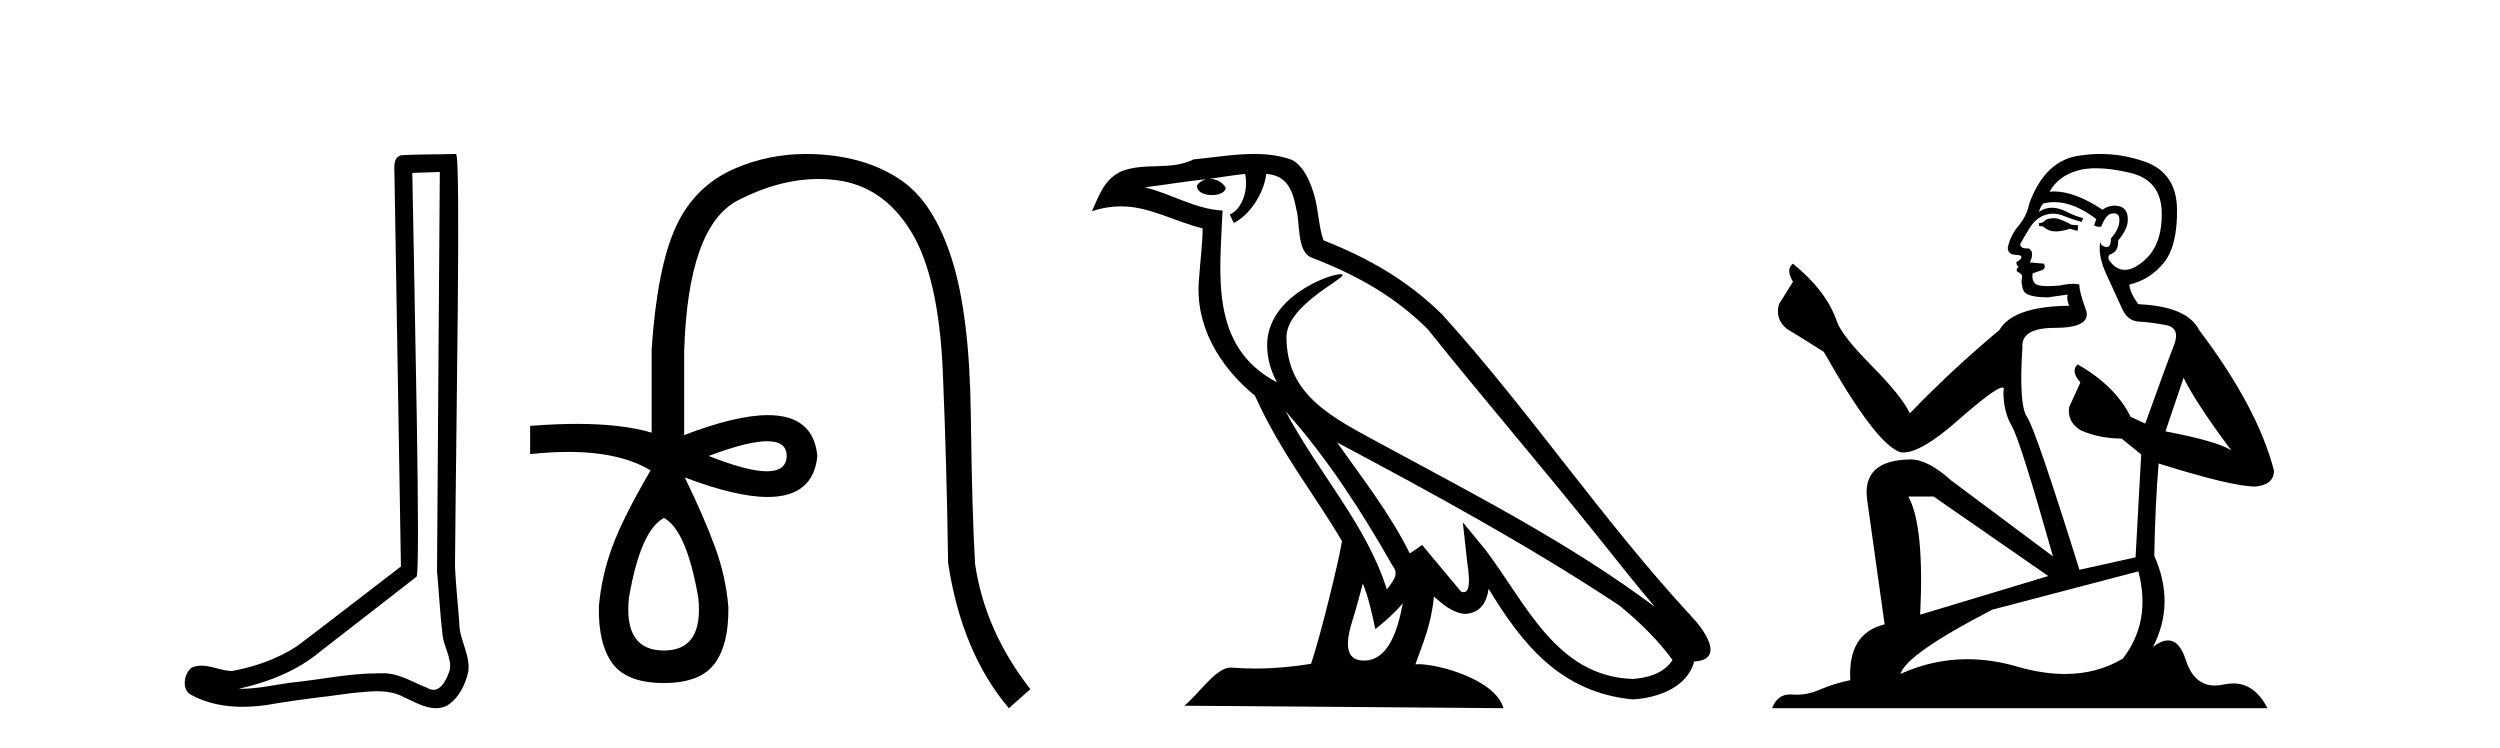
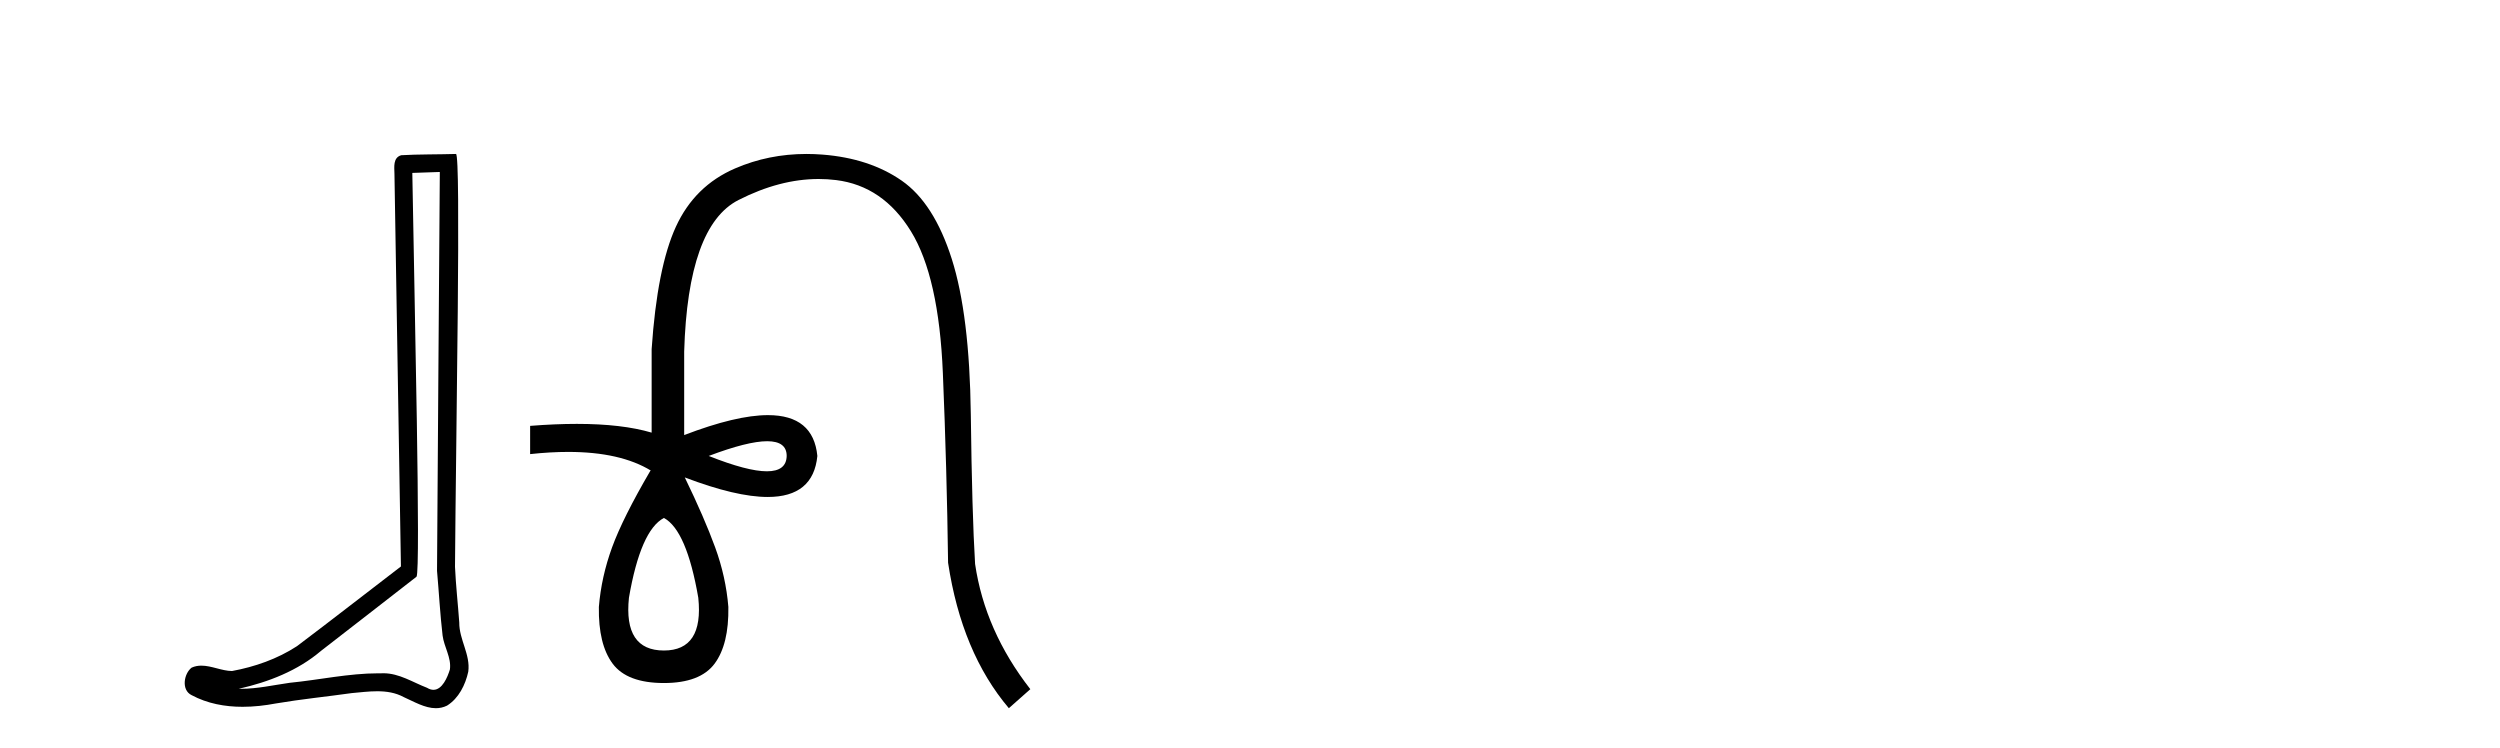
<svg xmlns="http://www.w3.org/2000/svg" width="137.0" height="41.0">
  <path d="M 24.102 9.424 C 24.052 16.711 23.994 23.997 23.949 31.284 C 24.055 32.464 24.116 33.649 24.254 34.826 C 24.334 35.455 24.744 36.041 24.655 36.685 C 24.521 37.12 24.235 37.802 23.753 37.802 C 23.645 37.802 23.529 37.769 23.402 37.691 C 22.621 37.391 21.876 36.894 21.015 36.894 C 20.967 36.894 20.919 36.895 20.87 36.898 C 20.828 36.898 20.785 36.897 20.742 36.897 C 19.105 36.897 17.496 37.259 15.871 37.418 C 14.984 37.544 14.099 37.747 13.199 37.747 C 13.161 37.747 13.123 37.746 13.085 37.745 C 14.71 37.378 16.315 36.757 17.595 35.665 C 19.337 34.31 21.086 32.963 22.825 31.604 C 23.061 31.314 22.712 16.507 22.595 9.476 C 23.097 9.459 23.599 9.441 24.102 9.424 ZM 24.987 8.437 C 24.987 8.437 24.987 8.437 24.986 8.437 C 24.126 8.465 22.845 8.452 21.988 8.506 C 21.529 8.639 21.609 9.152 21.616 9.52 C 21.734 16.694 21.853 23.868 21.971 31.042 C 20.069 32.496 18.184 33.973 16.271 35.412 C 15.201 36.109 13.963 36.543 12.714 36.772 C 12.155 36.766 11.591 36.477 11.034 36.477 C 10.856 36.477 10.678 36.507 10.502 36.586 C 10.073 36.915 9.925 37.817 10.499 38.093 C 11.363 38.557 12.326 38.733 13.294 38.733 C 13.906 38.733 14.521 38.663 15.115 38.55 C 16.495 38.315 17.889 38.178 19.275 37.982 C 19.731 37.942 20.204 37.881 20.67 37.881 C 21.174 37.881 21.67 37.953 22.125 38.201 C 22.673 38.444 23.277 38.809 23.886 38.809 C 24.09 38.809 24.295 38.768 24.498 38.668 C 25.136 38.27 25.505 37.528 25.661 36.81 C 25.79 35.873 25.157 35.044 25.168 34.114 C 25.095 33.096 24.98 32.08 24.934 31.061 C 24.986 23.698 25.27 8.437 24.987 8.437 Z" style="fill:#000000;stroke:none" />
  <path d="M 42.042 24.179 Q 43.11 24.179 43.11 24.986 Q 43.093 25.827 42.025 25.827 Q 40.957 25.827 38.838 24.986 Q 40.974 24.179 42.042 24.179 ZM 36.383 28.383 Q 37.627 29.056 38.266 32.755 Q 38.569 35.648 36.383 35.648 Q 34.163 35.648 34.466 32.755 Q 35.105 29.056 36.383 28.383 ZM 44.193 8.437 Q 42.118 8.437 40.284 9.229 Q 38.065 10.187 37.039 12.424 Q 36.013 14.66 35.71 19.134 L 35.71 23.708 Q 34.093 23.229 31.611 23.229 Q 30.429 23.229 29.051 23.338 L 29.051 24.885 Q 30.164 24.765 31.139 24.765 Q 33.997 24.765 35.677 25.793 L 35.643 25.793 Q 34.129 28.383 33.541 29.997 Q 32.952 31.612 32.818 33.26 Q 32.784 35.311 33.575 36.371 Q 34.365 37.43 36.383 37.43 Q 38.367 37.43 39.158 36.371 Q 39.948 35.311 39.914 33.26 Q 39.78 31.612 39.191 29.997 Q 38.603 28.383 37.526 26.163 L 37.526 26.163 Q 40.342 27.234 42.07 27.234 Q 44.572 27.234 44.791 24.986 Q 44.574 22.749 42.084 22.749 Q 40.344 22.749 37.493 23.842 L 37.493 19.268 Q 37.695 12.373 40.469 10.961 Q 42.732 9.809 44.861 9.809 Q 45.342 9.809 45.817 9.868 Q 48.39 10.187 49.92 12.676 Q 51.451 15.165 51.669 20.445 Q 51.888 25.726 51.955 30.838 Q 52.695 35.749 55.285 38.809 L 56.462 37.767 Q 53.973 34.572 53.435 30.905 Q 53.267 28.148 53.2 22.699 Q 53.132 17.25 52.157 14.19 Q 51.182 11.129 49.416 9.901 Q 47.65 8.674 45.077 8.472 Q 44.63 8.437 44.193 8.437 Z" style="fill:#000000;stroke:none" />
-   <path d="M 70.452 22.54 L 70.452 22.54 C 72.746 25.118 74.646 28.06 76.339 31.048 C 76.695 31.486 76.294 31.888 76.001 32.305 C 74.885 28.763 72.318 26.03 70.452 22.54 ZM 68.232 9.529 C 68.423 10.422 68.071 11.451 67.394 11.755 L 67.61 12.217 C 68.456 11.815 69.268 10.612 69.389 9.532 C 70.544 9.601 70.859 10.47 71.04 11.479 C 71.256 12.168 71.037 13.841 71.91 14.13 C 74.491 15.129 76.463 16.285 78.233 18.031 C 81.288 21.852 84.481 25.552 87.536 29.376 C 88.723 30.865 89.808 32.228 90.689 33.257 C 86.05 29.789 80.866 27.136 75.781 24.38 C 73.078 22.911 70.499 21.71 70.499 18.477 C 70.499 16.738 73.703 15.281 73.571 15.055 C 73.56 15.035 73.523 15.026 73.464 15.026 C 72.807 15.026 69.44 16.274 69.44 18.907 C 69.44 19.637 69.635 20.313 69.974 20.944 C 69.969 20.944 69.964 20.943 69.959 20.943 C 66.266 18.986 66.852 15.028 66.996 11.538 C 65.461 11.453 64.197 10.616 62.74 10.267 C 63.87 10.121 64.997 9.933 66.13 9.816 L 66.13 9.816 C 65.917 9.858 65.723 9.982 65.593 10.154 C 65.575 10.526 65.995 10.69 66.406 10.69 C 66.806 10.69 67.196 10.534 67.159 10.264 C 66.978 9.982 66.648 9.799 66.31 9.799 C 66.3 9.799 66.29 9.799 66.281 9.799 C 66.844 9.719 67.595 9.599 68.232 9.529 ZM 74.682 31.976 C 75.012 32.78 75.184 33.632 75.371 34.476 C 75.909 34.04 76.431 33.593 76.872 33.06 L 76.872 33.06 C 76.585 34.623 76.048 36.199 74.747 36.199 C 73.959 36.199 73.594 35.667 74.099 34.054 C 74.337 33.293 74.527 32.566 74.682 31.976 ZM 73.268 24.242 L 73.268 24.242 C 78.534 27.047 83.748 29.879 88.728 33.171 C 89.901 34.122 90.946 35.181 91.654 36.172 C 91.184 36.901 90.291 37.152 89.465 37.207 C 85.25 37.06 83.6 32.996 81.373 30.093 L 80.162 28.622 L 80.371 30.507 C 80.385 30.846 80.733 32.452 80.214 32.452 C 80.17 32.452 80.12 32.44 80.062 32.415 L 77.932 29.865 C 77.704 30.015 77.49 30.186 77.255 30.325 C 76.198 28.187 74.651 26.196 73.268 24.242 ZM 68.723 8.437 C 67.617 8.437 66.483 8.636 65.408 8.736 C 64.125 9.361 62.827 8.884 61.482 9.373 C 60.511 9.809 60.239 10.693 59.837 11.576 C 60.409 11.386 60.93 11.308 61.421 11.308 C 62.988 11.308 64.249 12.097 65.905 12.518 C 65.902 13.349 65.772 14.292 65.71 15.242 C 65.453 17.816 66.81 20.076 68.771 21.685 C 70.176 24.814 72.12 27.214 73.54 29.655 C 73.37 30.752 72.35 34.89 71.847 36.376 C 70.861 36.542 69.809 36.636 68.775 36.636 C 68.357 36.636 67.942 36.62 67.536 36.588 C 67.505 36.584 67.473 36.582 67.442 36.582 C 66.644 36.582 65.766 37.945 64.906 38.673 L 82.391 38.809 C 81.945 37.233 78.838 36.397 77.734 36.397 C 77.671 36.397 77.614 36.399 77.564 36.405 C 77.954 35.29 78.44 34.243 78.578 32.686 C 79.066 33.123 79.614 33.595 80.297 33.644 C 81.132 33.582 81.471 33.011 81.577 32.267 C 83.468 35.396 85.584 37.951 89.465 38.327 C 90.806 38.261 92.477 37.675 92.839 36.25 C 94.618 36.149 93.313 34.416 92.653 33.737 C 87.812 28.498 83.817 22.517 79.034 17.238 C 77.192 15.421 75.112 14.192 72.537 13.173 C 72.345 12.702 72.282 12.032 72.157 11.295 C 72.021 10.491 71.592 9.174 70.808 8.765 C 70.14 8.519 69.437 8.437 68.723 8.437 Z" style="fill:#000000;stroke:none" />
-   <path d="M 112.622 11.955 Q 112.195 11.955 112.058 12.091 Q 111.939 12.228 111.734 12.228 L 111.734 12.382 L 111.973 12.416 Q 112.238 12.681 112.678 12.681 Q 113.003 12.681 113.425 12.535 L 113.852 12.655 L 113.886 12.348 L 113.51 12.313 Q 112.964 12.006 112.622 11.955 ZM 114.859 9.22 Q 115.648 9.22 116.688 9.46 Q 118.447 9.853 118.464 11.681 Q 118.481 13.492 117.439 14.329 Q 116.888 14.788 116.436 14.788 Q 116.047 14.788 115.731 14.449 Q 115.424 14.141 115.612 13.953 Q 116.107 13.8 116.073 13.185 Q 116.602 12.535 116.602 12.074 Q 116.635 11.27 115.864 11.27 Q 115.832 11.27 115.799 11.271 Q 115.458 11.305 115.219 11.493 Q 113.707 10.491 112.558 10.491 Q 112.434 10.491 112.314 10.503 L 112.314 10.503 Q 112.81 9.631 113.869 9.341 Q 114.301 9.22 114.859 9.22 ZM 119.66 20.701 Q 120.326 22.068 122.274 24.682 Q 121.539 24.186 118.669 23.639 L 119.66 20.701 ZM 112.577 11.076 Q 113.655 11.076 114.877 12.006 L 114.757 12.348 Q 114.901 12.431 115.036 12.431 Q 115.094 12.431 115.15 12.416 Q 115.424 11.698 115.765 11.698 Q 115.806 11.693 115.843 11.693 Q 116.172 11.693 116.141 12.108 Q 116.141 12.535 115.68 13.065 Q 115.68 13.538 115.45 13.538 Q 115.414 13.538 115.372 13.526 Q 115.065 13.458 115.116 13.185 L 115.116 13.185 Q 114.911 13.953 115.475 15.132 Q 116.022 16.328 116.312 16.96 Q 116.602 17.592 117.234 17.626 Q 117.866 17.66 118.686 17.814 Q 119.506 17.968 119.131 18.925 Q 118.755 19.881 117.559 23.212 L 116.756 22.837 Q 115.919 21.145 113.852 19.967 L 113.852 19.967 Q 113.459 20.342 114.006 20.957 L 113.391 22.307 Q 113.271 23.11 114.006 23.571 Q 115.031 24.032 116.261 24.032 L 117.337 24.904 L 117.029 30.541 L 113.954 31.224 Q 111.546 23.52 111.084 22.854 Q 110.623 22.187 110.828 19.044 Q 110.743 17.968 112.588 17.968 Q 114.501 17.968 114.347 17.097 L 114.108 16.396 Q 113.92 15.747 113.954 15.593 Q 113.804 15.552 113.605 15.552 Q 113.305 15.552 112.895 15.645 Q 112.508 15.679 112.227 15.679 Q 111.665 15.679 111.529 15.542 Q 111.324 15.337 111.392 14.978 L 111.939 14.79 Q 112.127 14.688 112.007 14.449 L 111.238 14.38 Q 111.512 13.8 111.17 13.612 Q 111.119 13.615 111.073 13.615 Q 110.709 13.615 110.709 13.373 Q 110.828 13.15 111.187 12.553 Q 111.546 11.955 112.058 11.784 Q 112.288 11.71 112.515 11.71 Q 112.811 11.71 113.1 11.835 Q 113.613 12.04 114.074 12.16 L 114.159 11.955 Q 113.732 11.852 113.271 11.613 Q 112.827 11.382 112.443 11.382 Q 112.058 11.382 111.734 11.613 Q 111.819 11.305 111.973 11.152 Q 112.269 11.076 112.577 11.076 ZM 105.96 27.21 L 112.246 31.566 L 105.225 33.684 Q 105.464 28.816 104.576 27.21 ZM 117.183 31.31 Q 117.901 34.06 116.329 36.093 Q 114.921 36.934 113.159 36.934 Q 111.949 36.934 110.572 36.537 Q 109.161 36.124 107.809 36.124 Q 105.921 36.124 104.149 36.93 Q 104.456 35.854 109.171 33.411 L 117.183 31.31 ZM 115.105 8.437 Q 114.558 8.437 114.006 8.521 Q 112.092 8.743 111.204 11.152 Q 111.084 11.801 110.623 12.365 Q 110.162 12.911 110.025 13.578 Q 110.025 13.953 110.504 13.97 Q 110.982 13.988 110.623 14.295 Q 110.469 14.329 110.504 14.449 Q 110.521 14.568 110.623 14.603 Q 110.401 14.842 110.623 14.927 Q 110.862 15.03 110.794 15.269 Q 110.743 15.525 110.879 15.901 Q 111.016 16.294 112.246 16.294 L 113.305 16.14 L 113.305 16.14 Q 113.237 16.396 113.391 16.755 Q 110.316 16.789 109.564 18.087 Q 106.985 20.24 104.661 22.649 Q 104.2 21.692 102.56 20.035 Q 100.937 18.395 100.664 17.626 Q 100.1 15.952 98.255 14.449 Q 97.845 14.756 98.255 15.44 L 97.486 16.67 Q 97.264 17.472 97.913 18.019 Q 98.904 18.617 99.946 19.283 Q 102.816 24.374 104.149 24.784 Q 104.222 24.795 104.303 24.795 Q 105.317 24.795 107.343 22.99 Q 109.352 21.235 109.726 21.235 Q 109.857 21.235 109.786 21.453 Q 109.786 22.563 110.247 23.349 Q 110.709 24.135 112.502 30.49 L 106.916 26.322 Q 105.652 25.177 104.695 25.177 Q 102.013 25.211 102.321 27.398 L 103.277 34.214 Q 101.245 34.709 101.398 37.272 Q 100.476 37.46 99.707 37.801 Q 99.086 38.07 98.454 38.07 Q 98.32 38.07 98.187 38.058 Q 98.141 38.055 98.096 38.055 Q 97.4 38.055 97.11 38.809 L 124.256 38.809 Q 123.563 37.452 122.379 37.452 Q 122.132 37.452 121.864 37.511 Q 121.606 37.568 121.375 37.568 Q 120.235 37.568 119.78 36.161 Q 119.443 35.096 118.808 35.096 Q 118.446 35.096 117.986 35.444 Q 119.216 33.069 118.054 30.456 Q 118.106 27.62 118.294 25.399 Q 122.308 26.663 123.606 26.663 Q 124.614 26.561 124.614 25.792 Q 123.726 22.341 120.514 18.087 Q 119.865 16.789 117.183 16.67 Q 116.722 16.055 116.688 15.593 Q 117.798 15.337 118.55 14.432 Q 119.319 13.526 119.301 11.493 Q 119.284 9.478 117.542 8.863 Q 116.336 8.437 115.105 8.437 Z" style="fill:#000000;stroke:none" />
</svg>